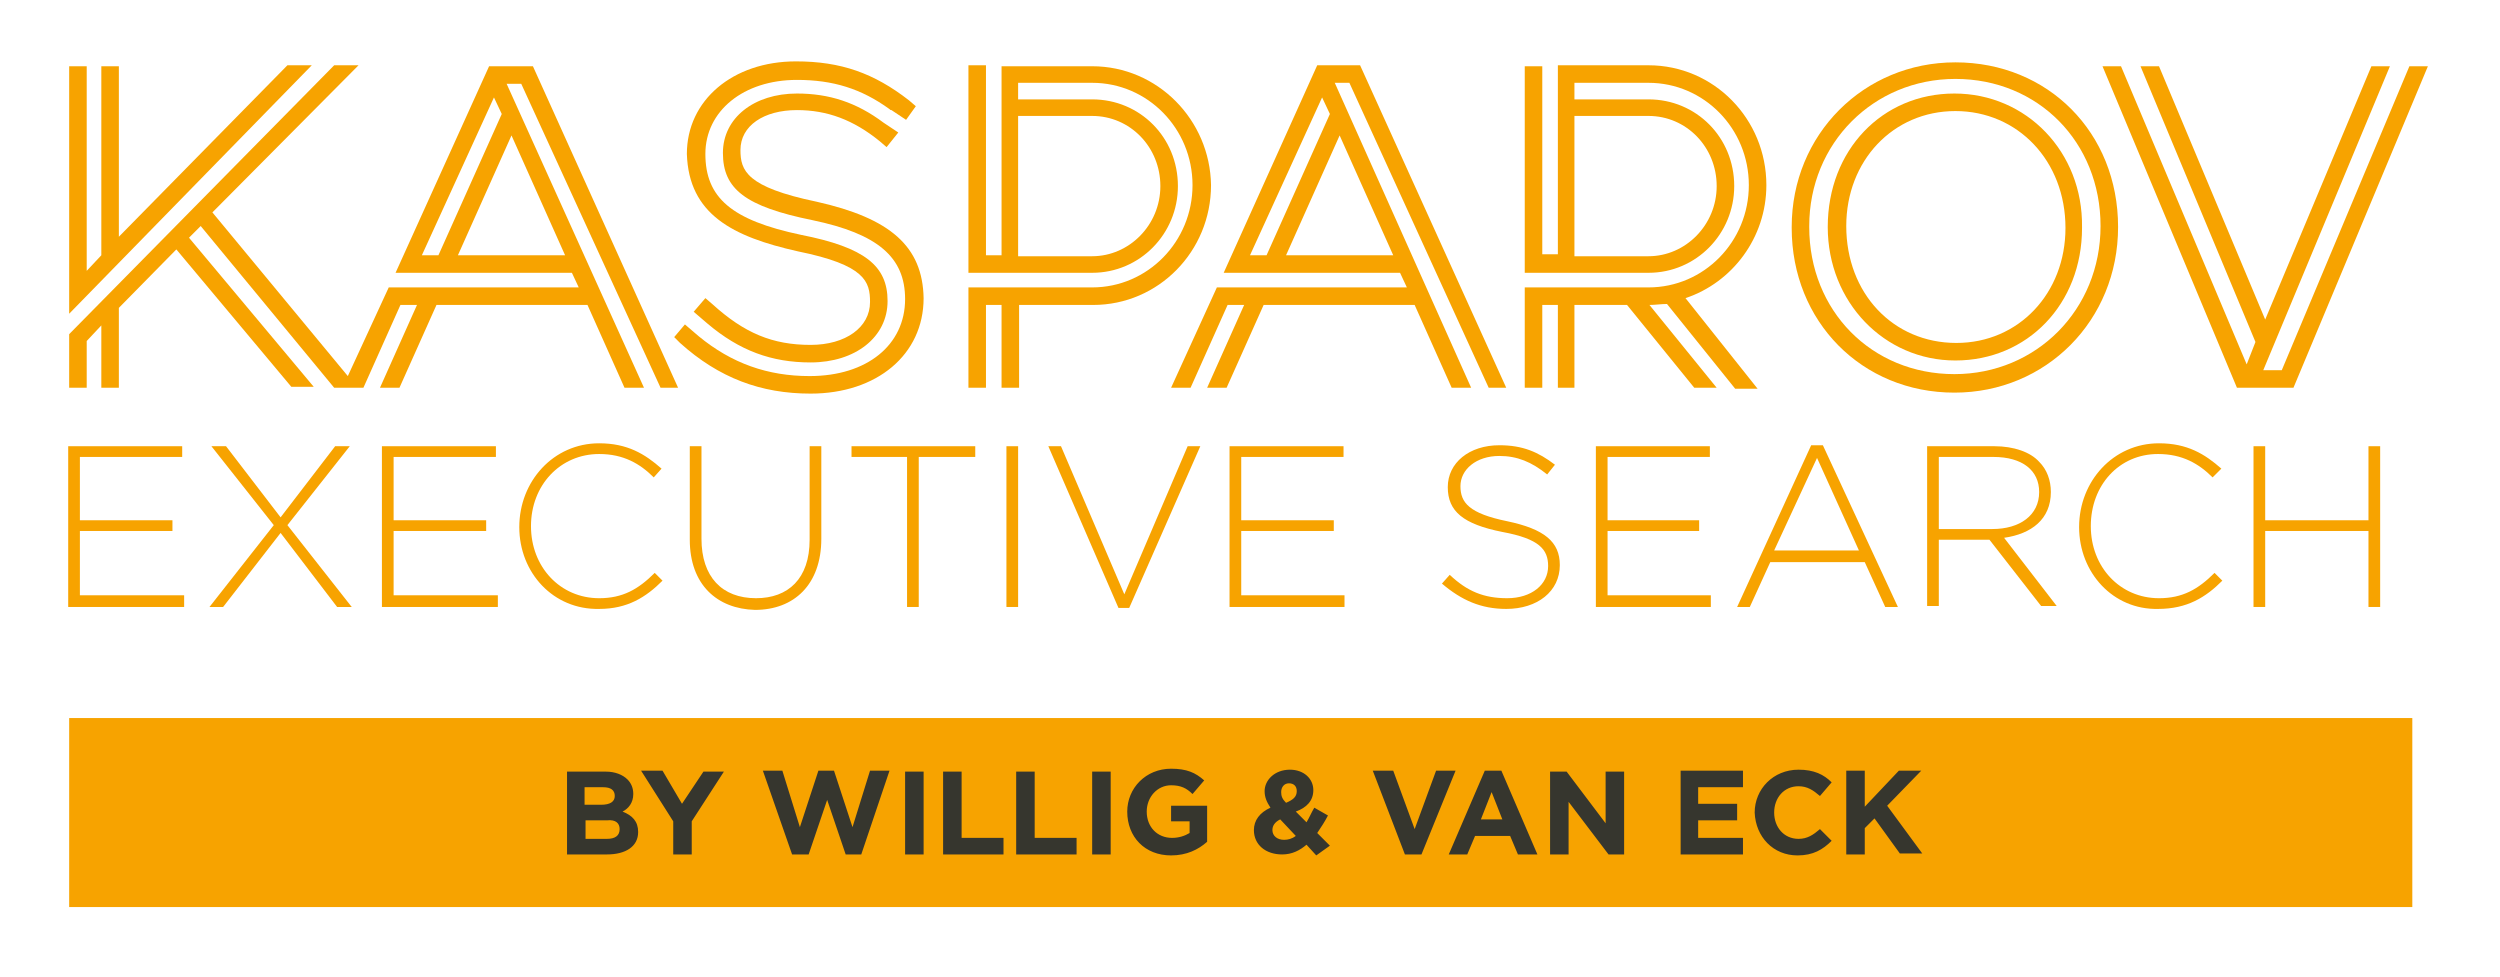
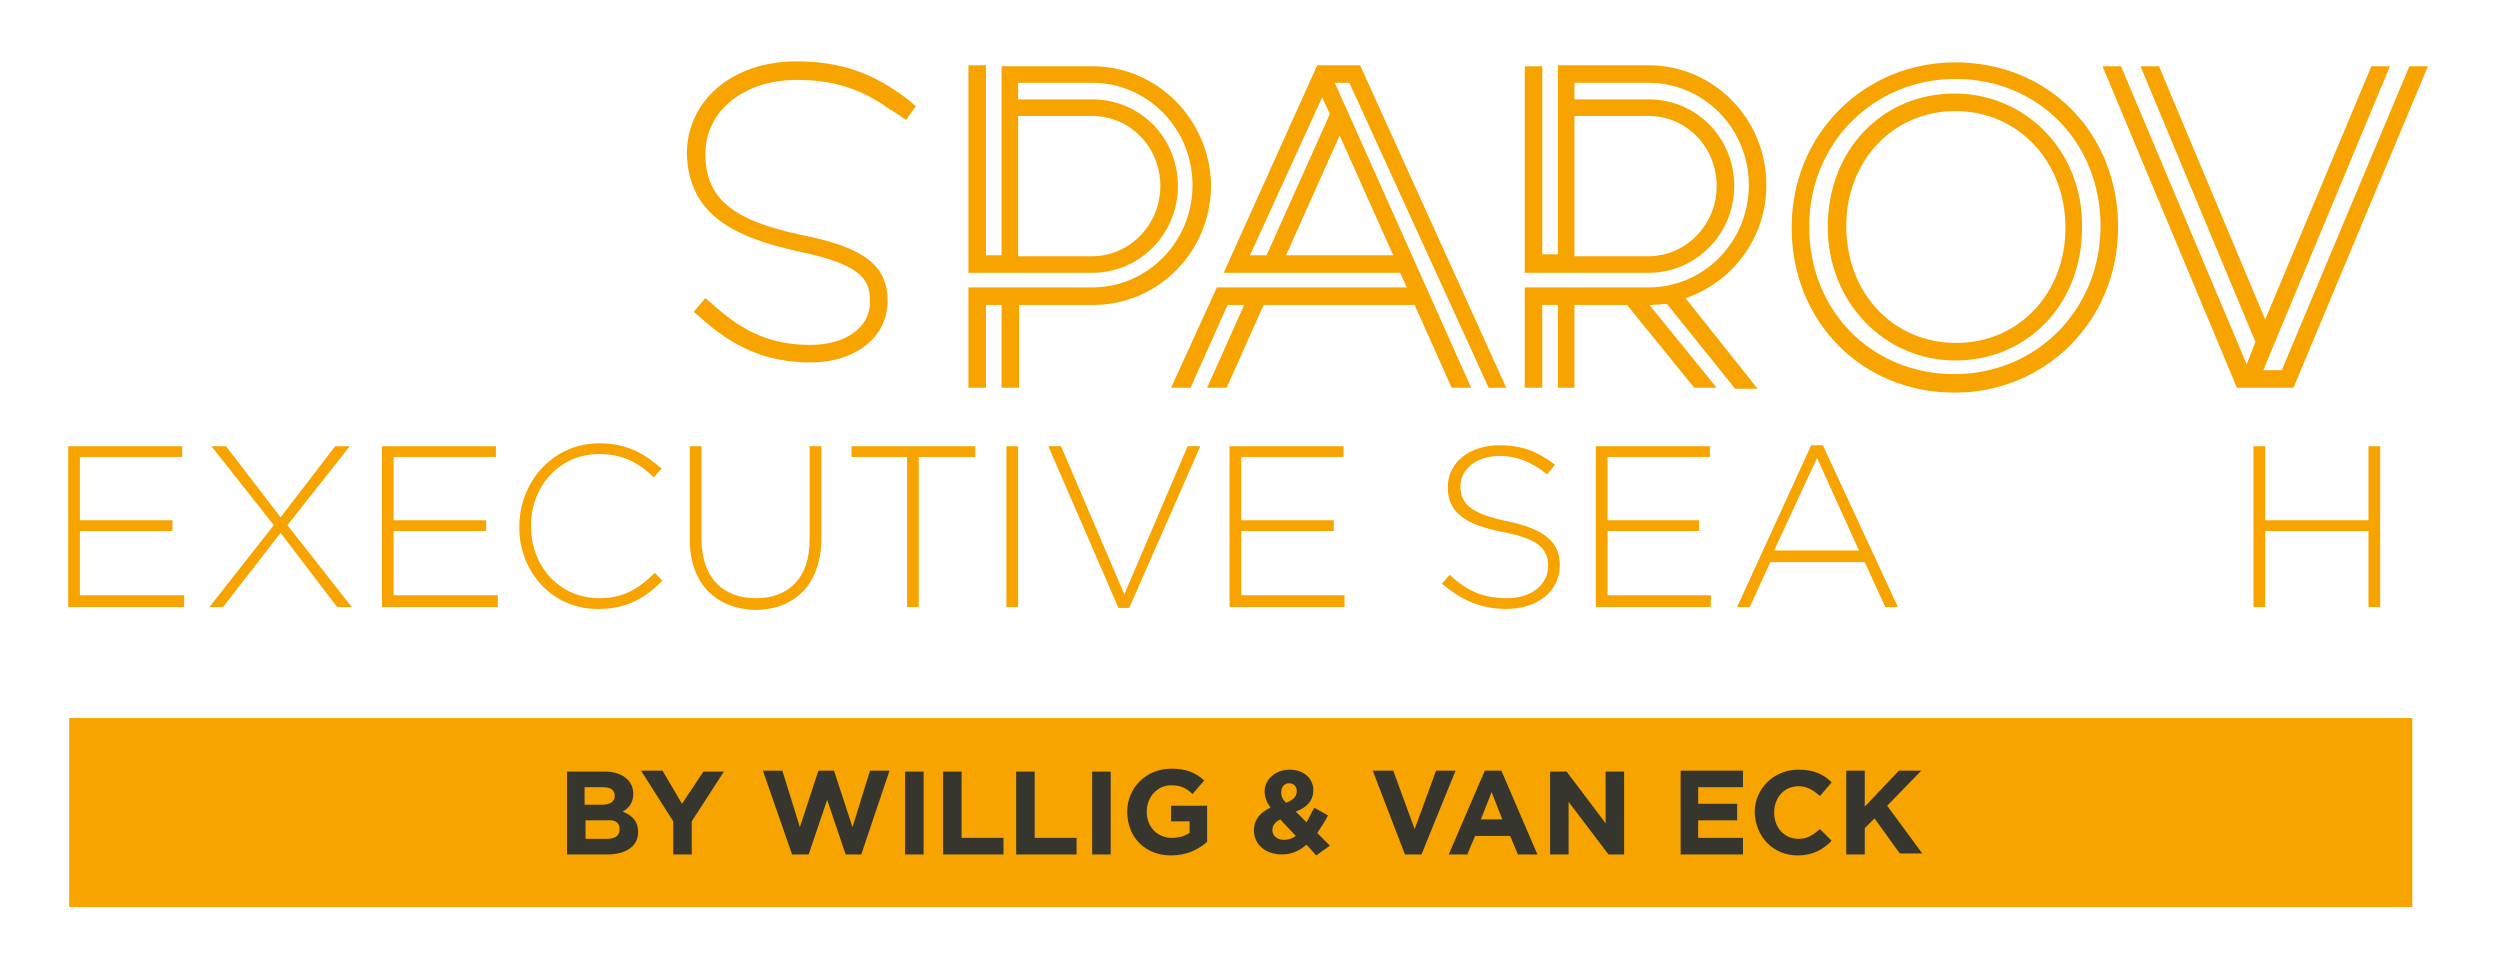
<svg xmlns="http://www.w3.org/2000/svg" xmlns:xlink="http://www.w3.org/1999/xlink" version="1.1" id="Laag_1" x="0px" y="0px" viewBox="0 0 256.6 100.3" style="enable-background:new 0 0 256.6 100.3;" xml:space="preserve">
  <style type="text/css">
	.st0{fill:#F7A300;}
	.st1{clip-path:url(#SVGID_00000049937951095740075180000017570442973241485999_);fill:#F7A300;}
	.st2{clip-path:url(#SVGID_00000049216205519545022780000000422163710229991614_);fill:#F7A300;}
	.st3{clip-path:url(#SVGID_00000172407735960331015250000002460582384849864625_);fill:#F7A300;}
	.st4{clip-path:url(#SVGID_00000130635147577324718460000010465409608436787636_);fill:#F7A300;}
	.st5{clip-path:url(#SVGID_00000057842540032901655600000000768895890269377174_);fill:#F7A300;}
	.st6{fill:#36362E;}
</style>
  <rect x="7.1" y="73.7" class="st0" width="240.5" height="19.4" />
  <g>
    <defs>
      <rect id="SVGID_1_" x="7" y="6.3" width="242.2" height="86.7" />
    </defs>
    <clipPath id="SVGID_00000061444202303692721050000011203539868503614355_">
      <use xlink:href="#SVGID_1_" style="overflow:visible;" />
    </clipPath>
    <path style="clip-path:url(#SVGID_00000061444202303692721050000011203539868503614355_);fill:#F7A300;" d="M112.1,6.8h-9.3v19.4   h-1.6V6.7h-1.8V28h12.7c4.9,0,8.8-4,8.8-8.9c0-5-3.9-8.9-8.8-8.9h-7.6V8.5h7.6c5.7,0,10.3,4.7,10.3,10.5s-4.6,10.5-10.3,10.5H99.4   v10.3h1.8v-8.5h1.6v8.5h1.8v-8.5h7.6c6.7,0,12.1-5.5,12.1-12.3C124.2,12.3,118.8,6.8,112.1,6.8 M112.1,11.9c3.9,0,7,3.2,7,7.2   c0,4-3.2,7.2-7,7.2h-7.6V11.9H112.1z" />
    <path style="clip-path:url(#SVGID_00000061444202303692721050000011203539868503614355_);fill:#F7A300;" d="M81.9,25.8   c6.9,1.4,7.4,3.1,7.4,5.2c0,2.6-2.5,4.4-6.1,4.4c-3.9,0-6.8-1.2-10.1-4.2l-0.7-0.6l-1.2,1.4l1.4,1.2c3.3,2.8,6.6,4,10.6,4   c4.6,0,7.9-2.6,7.9-6.3c0-3.6-2.3-5.5-8.9-6.8c-7.1-1.5-9.8-3.8-9.8-8.3c0-4.4,3.9-7.6,9.4-7.6c3.7,0,6.6,0.9,9.5,3h0   c0.1,0.1,0.1,0.1,0.2,0.1l1.5,1l1-1.4l-0.7-0.6c-3.6-2.8-7-4-11.6-4c-6.5,0-11.2,4-11.2,9.5C70.7,22,75.2,24.3,81.9,25.8" />
-     <path style="clip-path:url(#SVGID_00000061444202303692721050000011203539868503614355_);fill:#F7A300;" d="M83.8,20.7   c-7.2-1.5-7.8-3.2-7.8-5.3c0-2.5,2.4-4.1,5.8-4.1c3.1,0,5.8,1,8.5,3.2l0.7,0.6l1.2-1.5l-1.5-1c-2.8-2.1-5.6-3-8.9-3   c-4.4,0-7.6,2.5-7.6,6.1c0,3.7,2.3,5.5,9.2,6.9c6.7,1.4,9.5,3.8,9.5,8.1c0,4.7-3.9,7.9-9.8,7.9c-4.3,0-8-1.3-11.4-4.1l-1.4-1.2   l-1.1,1.3l0.6,0.6c4,3.6,8.3,5.2,13.4,5.2c6.8,0,11.6-4,11.6-9.8C94.7,25.3,91.4,22.4,83.8,20.7" />
    <path style="clip-path:url(#SVGID_00000061444202303692721050000011203539868503614355_);fill:#F7A300;" d="M200.7,6.4   c-9.4,0-16.8,7.4-16.8,16.9v0.1c0,9.6,7.2,16.9,16.7,16.9c9.4,0,16.8-7.4,16.8-17C217.4,13.6,210.2,6.4,200.7,6.4 M200.6,38.4   c-8.5,0-14.9-6.5-14.9-15.1v-0.1c0-8.5,6.6-15.1,15-15.1c8.5,0,14.9,6.5,14.9,15.1C215.6,31.8,209,38.4,200.6,38.4" />
    <path style="clip-path:url(#SVGID_00000061444202303692721050000011203539868503614355_);fill:#F7A300;" d="M200.6,9.6   c-7.4,0-13,5.8-13,13.7c0,7.7,5.8,13.7,13.1,13.7c7.4,0,13-5.8,13-13.6v-0.1C213.8,15.6,208,9.6,200.6,9.6 M212,23.4   c0,6.7-4.8,11.8-11.2,11.8c-6.5,0-11.3-5.1-11.3-12c0-6.7,4.8-11.8,11.2-11.8C207.1,11.4,212,16.5,212,23.4L212,23.4z" />
  </g>
  <polygon class="st0" points="247.3,6.8 234.2,38 232.3,38 245.3,6.8 243.4,6.8 232.5,32.8 221.6,6.8 219.7,6.8 231.5,35.1   230.6,37.4 217.7,6.8 215.8,6.8 229.6,39.8 235.4,39.8 249.2,6.8 " />
-   <path class="st0" d="M52.5,13.9l5.5,12.3H47L52.5,13.9z M50.7,10l0.8,1.7L45,26.2h-1.7L50.7,10z M50.2,6.8L40.6,28h18.1v0h0l0.7,1.5  l-19.5,0l-4.2,9.1L21.8,21.8l15-15.1h-2.5L7.1,34.3v5.5h1.8V35l1.5-1.6v6.4h1.8v-8.2l5.9-6l11.8,14.1h2.3L19.4,24.4l1.2-1.2  l13.7,16.6h3l3.8-8.5h1.7L39,39.8h2l3.8-8.5h15.5l3.8,8.5h2L52,8.6h1.5l14.3,31.2h1.8l-14.9-33H50.2z" />
  <path class="st0" d="M137.5,13.9l5.5,12.3H132L137.5,13.9z M135.7,10l0.8,1.7L130,26.2h-1.7L135.7,10z M135.2,6.7L125.6,28h18.1v0h0  l0.7,1.5l-19.5,0l-4.7,10.3h2l3.8-8.5h1.7l-3.8,8.5h2l3.8-8.5h15.5l3.8,8.5h2L137,8.5h1.5l14.3,31.3h1.8l-15-33.1H135.2z" />
-   <polygon class="st0" points="29.5,6.7 12.2,24.3 12.2,6.8 10.4,6.8 10.4,26.2 8.9,27.8 8.9,6.8 7.1,6.8 7.1,32.2 32,6.7 " />
  <g>
    <defs>
      <rect id="SVGID_00000086691501383819997370000008737376083384155011_" x="7" y="6.3" width="242.2" height="86.7" />
    </defs>
    <clipPath id="SVGID_00000132052181411578414090000009590610013319336839_">
      <use xlink:href="#SVGID_00000086691501383819997370000008737376083384155011_" style="overflow:visible;" />
    </clipPath>
    <path style="clip-path:url(#SVGID_00000132052181411578414090000009590610013319336839_);fill:#F7A300;" d="M173,30.6   c4.8-1.6,8.3-6.2,8.3-11.6c0-6.8-5.4-12.3-12.1-12.3h-9.3v19.4h-1.6V6.8h-1.8V28h12.7c4.9,0,8.8-4,8.8-8.9c0-5-3.9-8.9-8.8-8.9   h-7.6V8.5h7.6c5.7,0,10.3,4.7,10.3,10.5s-4.6,10.5-10.3,10.5h-12.7v10.3h1.8v-8.5h1.6v8.5h1.7v-8.5h5.4l6.9,8.5h2.3l-6.9-8.5   c0.6,0,1.2-0.1,1.8-0.1l7,8.7h2.3L173,30.6z M169.2,11.9c3.9,0,7,3.2,7,7.2c0,4-3.2,7.2-7,7.2h-7.6V11.9H169.2z" />
  </g>
  <polygon class="st0" points="7,45.8 7,62.3 18.9,62.3 18.9,61.1 8.2,61.1 8.2,54.5 17.7,54.5 17.7,53.4 8.2,53.4 8.2,46.9   18.7,46.9 18.7,45.8 " />
  <polygon class="st0" points="35.9,45.8 29.5,53.9 36.1,62.3 34.6,62.3 28.8,54.7 22.9,62.3 21.5,62.3 28.1,53.9 21.7,45.8   23.2,45.8 28.8,53.1 34.4,45.8 " />
  <polygon class="st0" points="39.2,45.8 50.9,45.8 50.9,46.9 40.4,46.9 40.4,53.4 49.9,53.4 49.9,54.5 40.4,54.5 40.4,61.1   51.1,61.1 51.1,62.3 39.2,62.3 " />
  <g>
    <defs>
      <rect id="SVGID_00000109739167936448007270000013084602573974748045_" x="7" y="6.3" width="242.2" height="86.7" />
    </defs>
    <clipPath id="SVGID_00000150788158179920575770000016038512214204388522_">
      <use xlink:href="#SVGID_00000109739167936448007270000013084602573974748045_" style="overflow:visible;" />
    </clipPath>
    <path style="clip-path:url(#SVGID_00000150788158179920575770000016038512214204388522_);fill:#F7A300;" d="M53.3,54.1L53.3,54.1   c0-4.7,3.5-8.6,8.2-8.6c2.9,0,4.7,1.1,6.4,2.6L67.1,49c-1.4-1.4-3.1-2.4-5.6-2.4c-4,0-7,3.2-7,7.4v0c0,4.2,3,7.4,7,7.4   c2.4,0,4-0.9,5.7-2.6l0.8,0.8c-1.7,1.7-3.6,2.9-6.5,2.9C56.8,62.6,53.3,58.8,53.3,54.1" />
    <path style="clip-path:url(#SVGID_00000150788158179920575770000016038512214204388522_);fill:#F7A300;" d="M70.8,55.4v-9.6h1.2   v9.5c0,3.9,2.1,6.1,5.6,6.1c3.3,0,5.5-2,5.5-6v-9.6h1.2v9.5c0,4.7-2.8,7.3-6.8,7.3C73.6,62.5,70.8,60,70.8,55.4" />
  </g>
  <polygon class="st0" points="93.1,46.9 87.4,46.9 87.4,45.8 100.1,45.8 100.1,46.9 94.3,46.9 94.3,62.3 93.1,62.3 " />
  <rect x="103.3" y="45.8" class="st0" width="1.2" height="16.5" />
  <polygon class="st0" points="107.6,45.8 108.9,45.8 115.4,61 121.9,45.8 123.2,45.8 115.9,62.4 114.8,62.4 " />
  <polygon class="st0" points="126.2,45.8 137.9,45.8 137.9,46.9 127.4,46.9 127.4,53.4 136.9,53.4 136.9,54.5 127.4,54.5 127.4,61.1   138,61.1 138,62.3 126.2,62.3 " />
  <g>
    <defs>
      <rect id="SVGID_00000153700469079104948810000005871134608740574345_" x="7" y="6.3" width="242.2" height="86.7" />
    </defs>
    <clipPath id="SVGID_00000150098714075564580200000011267538246544290723_">
      <use xlink:href="#SVGID_00000153700469079104948810000005871134608740574345_" style="overflow:visible;" />
    </clipPath>
-     <path style="clip-path:url(#SVGID_00000150098714075564580200000011267538246544290723_);fill:#F7A300;" d="M148,59.9l0.8-0.9   c1.8,1.7,3.5,2.4,5.9,2.4c2.5,0,4.2-1.4,4.2-3.3v0c0-1.7-0.9-2.8-4.7-3.5c-4-0.8-5.6-2.1-5.6-4.6v0c0-2.5,2.2-4.3,5.3-4.3   c2.4,0,4,0.7,5.7,2l-0.8,1c-1.6-1.3-3.1-1.9-4.9-1.9c-2.4,0-4,1.4-4,3.1v0c0,1.7,0.9,2.8,4.8,3.6c3.8,0.8,5.4,2.1,5.4,4.5v0   c0,2.7-2.3,4.5-5.5,4.5C152,62.5,150,61.6,148,59.9" />
+     <path style="clip-path:url(#SVGID_00000150098714075564580200000011267538246544290723_);fill:#F7A300;" d="M148,59.9l0.8-0.9   c1.8,1.7,3.5,2.4,5.9,2.4c2.5,0,4.2-1.4,4.2-3.3v0c0-1.7-0.9-2.8-4.7-3.5c-4-0.8-5.6-2.1-5.6-4.6v0c0-2.5,2.2-4.3,5.3-4.3   c2.4,0,4,0.7,5.7,2l-0.8,1c-1.6-1.3-3.1-1.9-4.9-1.9c-2.4,0-4,1.4-4,3.1c0,1.7,0.9,2.8,4.8,3.6c3.8,0.8,5.4,2.1,5.4,4.5v0   c0,2.7-2.3,4.5-5.5,4.5C152,62.5,150,61.6,148,59.9" />
  </g>
  <polygon class="st0" points="163.8,45.8 175.5,45.8 175.5,46.9 165,46.9 165,53.4 174.4,53.4 174.4,54.5 165,54.5 165,61.1   175.6,61.1 175.6,62.3 163.8,62.3 " />
  <path class="st0" d="M190.8,56.5l-4.3-9.5l-4.4,9.5H190.8z M185.9,45.7h1.2l7.7,16.6h-1.3l-2.1-4.6h-9.7l-2.1,4.6h-1.3L185.9,45.7z" />
  <g>
    <defs>
      <rect id="SVGID_00000132785463925043625300000008343367012695811760_" x="7" y="6.3" width="242.2" height="86.7" />
    </defs>
    <clipPath id="SVGID_00000181050854225286333470000002146622801440011433_">
      <use xlink:href="#SVGID_00000132785463925043625300000008343367012695811760_" style="overflow:visible;" />
    </clipPath>
-     <path style="clip-path:url(#SVGID_00000181050854225286333470000002146622801440011433_);fill:#F7A300;" d="M204.5,54.3   c2.8,0,4.8-1.4,4.8-3.8v0c0-2.2-1.7-3.6-4.7-3.6H199v7.4H204.5z M197.8,45.8h6.9c2,0,3.7,0.6,4.6,1.6c0.8,0.8,1.2,1.9,1.2,3.1v0   c0,2.8-2,4.3-4.8,4.7l5.4,7h-1.6l-5.3-6.8H199v6.8h-1.2V45.8z" />
-     <path style="clip-path:url(#SVGID_00000181050854225286333470000002146622801440011433_);fill:#F7A300;" d="M213.4,54.1L213.4,54.1   c0-4.7,3.5-8.6,8.2-8.6c2.9,0,4.7,1.1,6.4,2.6l-0.9,0.9c-1.4-1.4-3.1-2.4-5.6-2.4c-4,0-6.9,3.2-6.9,7.4v0c0,4.2,3,7.4,7,7.4   c2.4,0,4-0.9,5.7-2.6l0.8,0.8c-1.7,1.7-3.6,2.9-6.6,2.9C216.9,62.6,213.4,58.8,213.4,54.1" />
  </g>
  <polygon class="st0" points="231.3,45.8 232.5,45.8 232.5,53.4 243.1,53.4 243.1,45.8 244.3,45.8 244.3,62.3 243.1,62.3 243.1,54.5   232.5,54.5 232.5,62.3 231.3,62.3 " />
  <g>
    <path class="st6" d="M189.5,87.7h1.9V85l1-1l2.6,3.6h2.3l-3.6-4.9l3.5-3.6h-2.3l-3.5,3.7v-3.7h-1.9V87.7z M184.5,87.8   c1.6,0,2.6-0.6,3.5-1.5l-1.2-1.2c-0.7,0.6-1.3,1-2.2,1c-1.5,0-2.5-1.2-2.5-2.7v0c0-1.5,1-2.7,2.5-2.7c0.9,0,1.5,0.4,2.2,1l1.2-1.4   c-0.8-0.8-1.8-1.3-3.4-1.3c-2.6,0-4.5,2-4.5,4.4v0C180.2,85.9,182,87.8,184.5,87.8 M172.4,87.7h6.5V86h-4.6v-1.8h4v-1.7h-4v-1.7   h4.6v-1.7h-6.4V87.7z M159.1,87.7h1.9v-5.4l4.1,5.4h1.6v-8.5h-1.9v5.3l-4-5.3h-1.7V87.7z M152,84.1l1.1-2.8l1.1,2.8H152z    M148.7,87.7h1.9l0.8-1.9h3.6l0.8,1.9h2l-3.7-8.6h-1.7L148.7,87.7z M144.2,87.7h1.7l3.5-8.6h-2l-2.2,6l-2.2-6h-2.1L144.2,87.7z    M131.8,86.2c-0.7,0-1.2-0.4-1.2-1v0c0-0.4,0.2-0.8,0.8-1.1l1.6,1.7C132.6,86.1,132.2,86.2,131.8,86.2 M132,82.4   c-0.4-0.4-0.5-0.7-0.5-1.1v0c0-0.5,0.3-0.9,0.8-0.9c0.5,0,0.8,0.3,0.8,0.8v0C133.1,81.8,132.7,82.1,132,82.4 M135.1,87.8l1.4-1   l-1.3-1.3c0.4-0.6,0.8-1.2,1.1-1.8l-1.4-0.8c-0.3,0.5-0.5,1-0.8,1.5l-1.1-1.1c1.1-0.4,1.8-1.1,1.8-2.2v0c0-1.2-1-2.1-2.4-2.1   c-1.6,0-2.6,1.1-2.6,2.2v0c0,0.6,0.2,1.1,0.6,1.7c-1.1,0.5-1.7,1.3-1.7,2.3v0c0,1.5,1.2,2.5,2.9,2.5c1,0,1.8-0.4,2.5-1L135.1,87.8z    M120.2,87.8c1.6,0,2.8-0.6,3.7-1.4v-3.7h-3.7v1.6h1.9v1.2c-0.5,0.3-1.1,0.5-1.8,0.5c-1.5,0-2.6-1.1-2.6-2.7v0   c0-1.5,1.1-2.7,2.5-2.7c1,0,1.6,0.3,2.2,0.9l1.2-1.4c-0.9-0.8-1.8-1.2-3.4-1.2c-2.6,0-4.5,2-4.5,4.4v0   C115.7,85.9,117.5,87.8,120.2,87.8 M112.1,87.7h1.9v-8.5h-1.9V87.7z M104.4,87.7h6.1v-1.7h-4.3v-6.8h-1.9V87.7z M96.9,87.7h6.1   v-1.7h-4.3v-6.8h-1.9V87.7z M92.9,87.7h1.9v-8.5h-1.9V87.7z M81.3,87.7H83l1.9-5.6l1.9,5.6h1.6l2.9-8.6h-2l-1.8,5.8l-1.9-5.8h-1.6   l-1.9,5.8l-1.8-5.8h-2L81.3,87.7z M69.1,87.7H71v-3.4l3.3-5.1h-2.1L70,82.5l-2-3.4h-2.2l3.3,5.2V87.7z M63.6,85.1L63.6,85.1   c0,0.7-0.5,1-1.3,1h-2.2v-1.9h2.2C63.2,84.1,63.6,84.5,63.6,85.1 M63.1,81.7c0,0.6-0.5,0.9-1.4,0.9h-1.7v-1.8h1.9   C62.7,80.8,63.1,81.1,63.1,81.7L63.1,81.7z M58.2,87.7h4.1c1.9,0,3.2-0.8,3.2-2.3v0c0-1.1-0.6-1.7-1.6-2.1c0.6-0.3,1.1-0.9,1.1-1.8   v0c0-0.6-0.2-1.1-0.6-1.5c-0.5-0.5-1.3-0.8-2.2-0.8h-4V87.7z" />
  </g>
</svg>